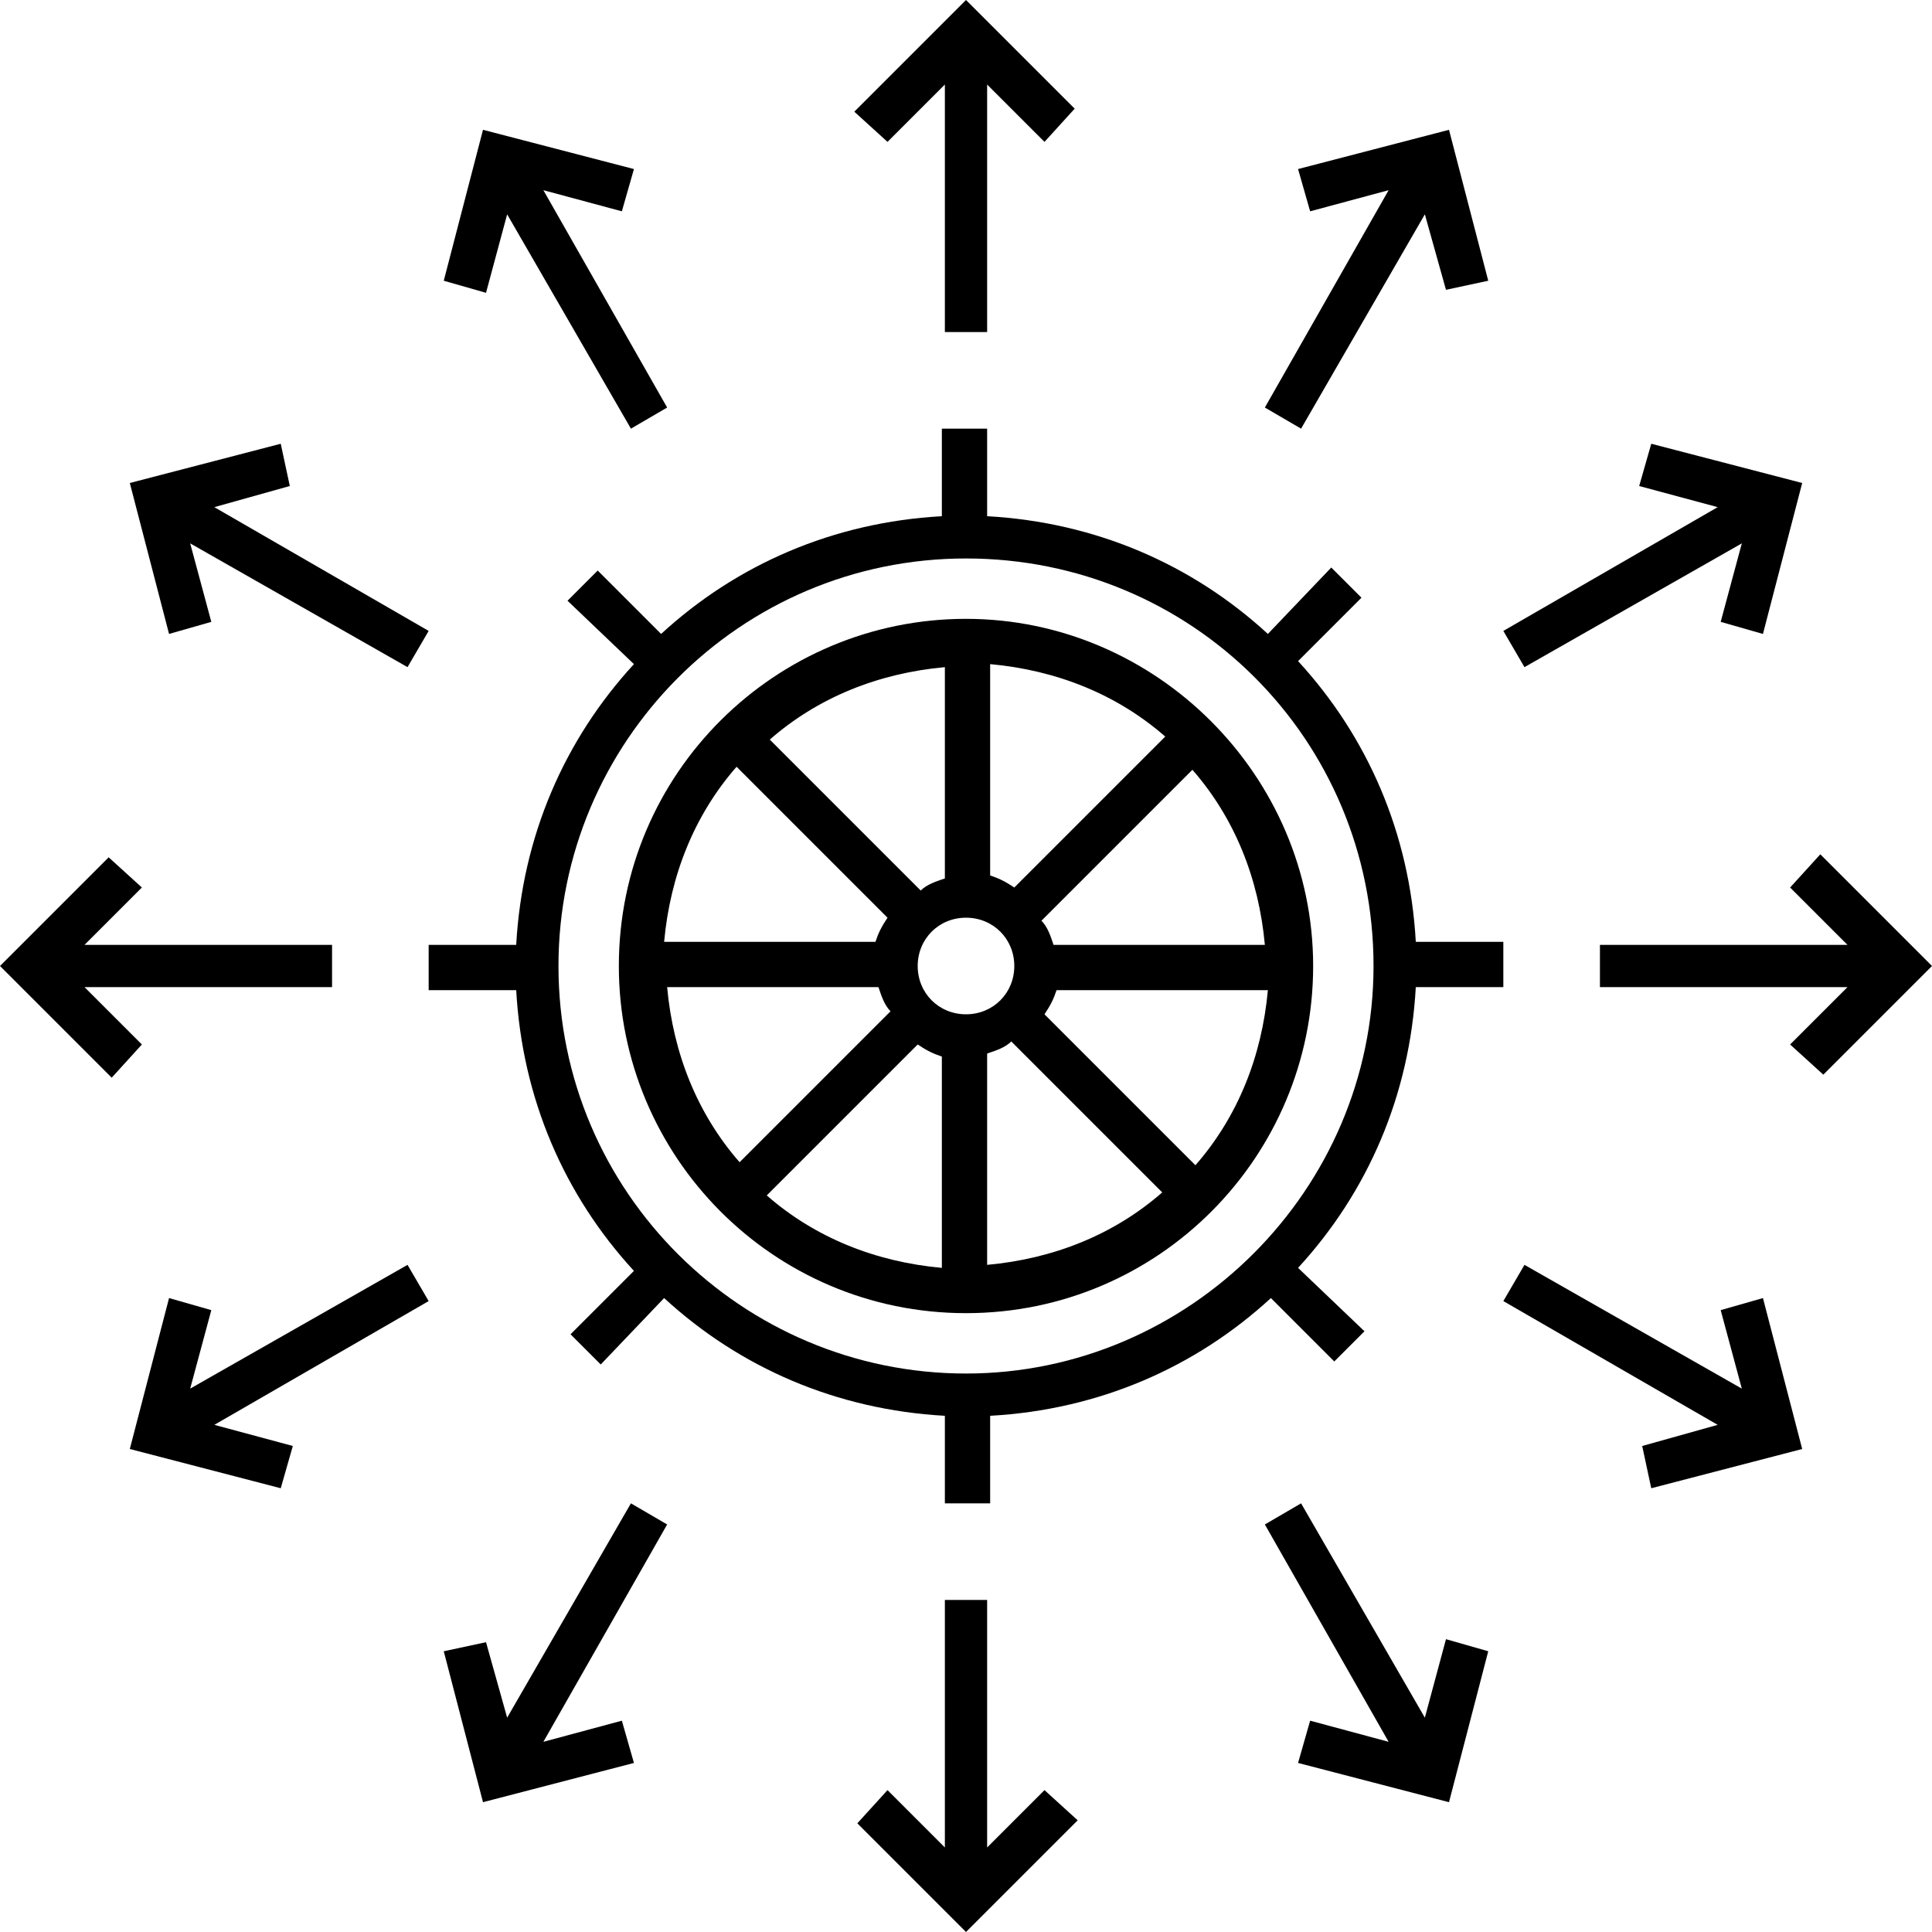
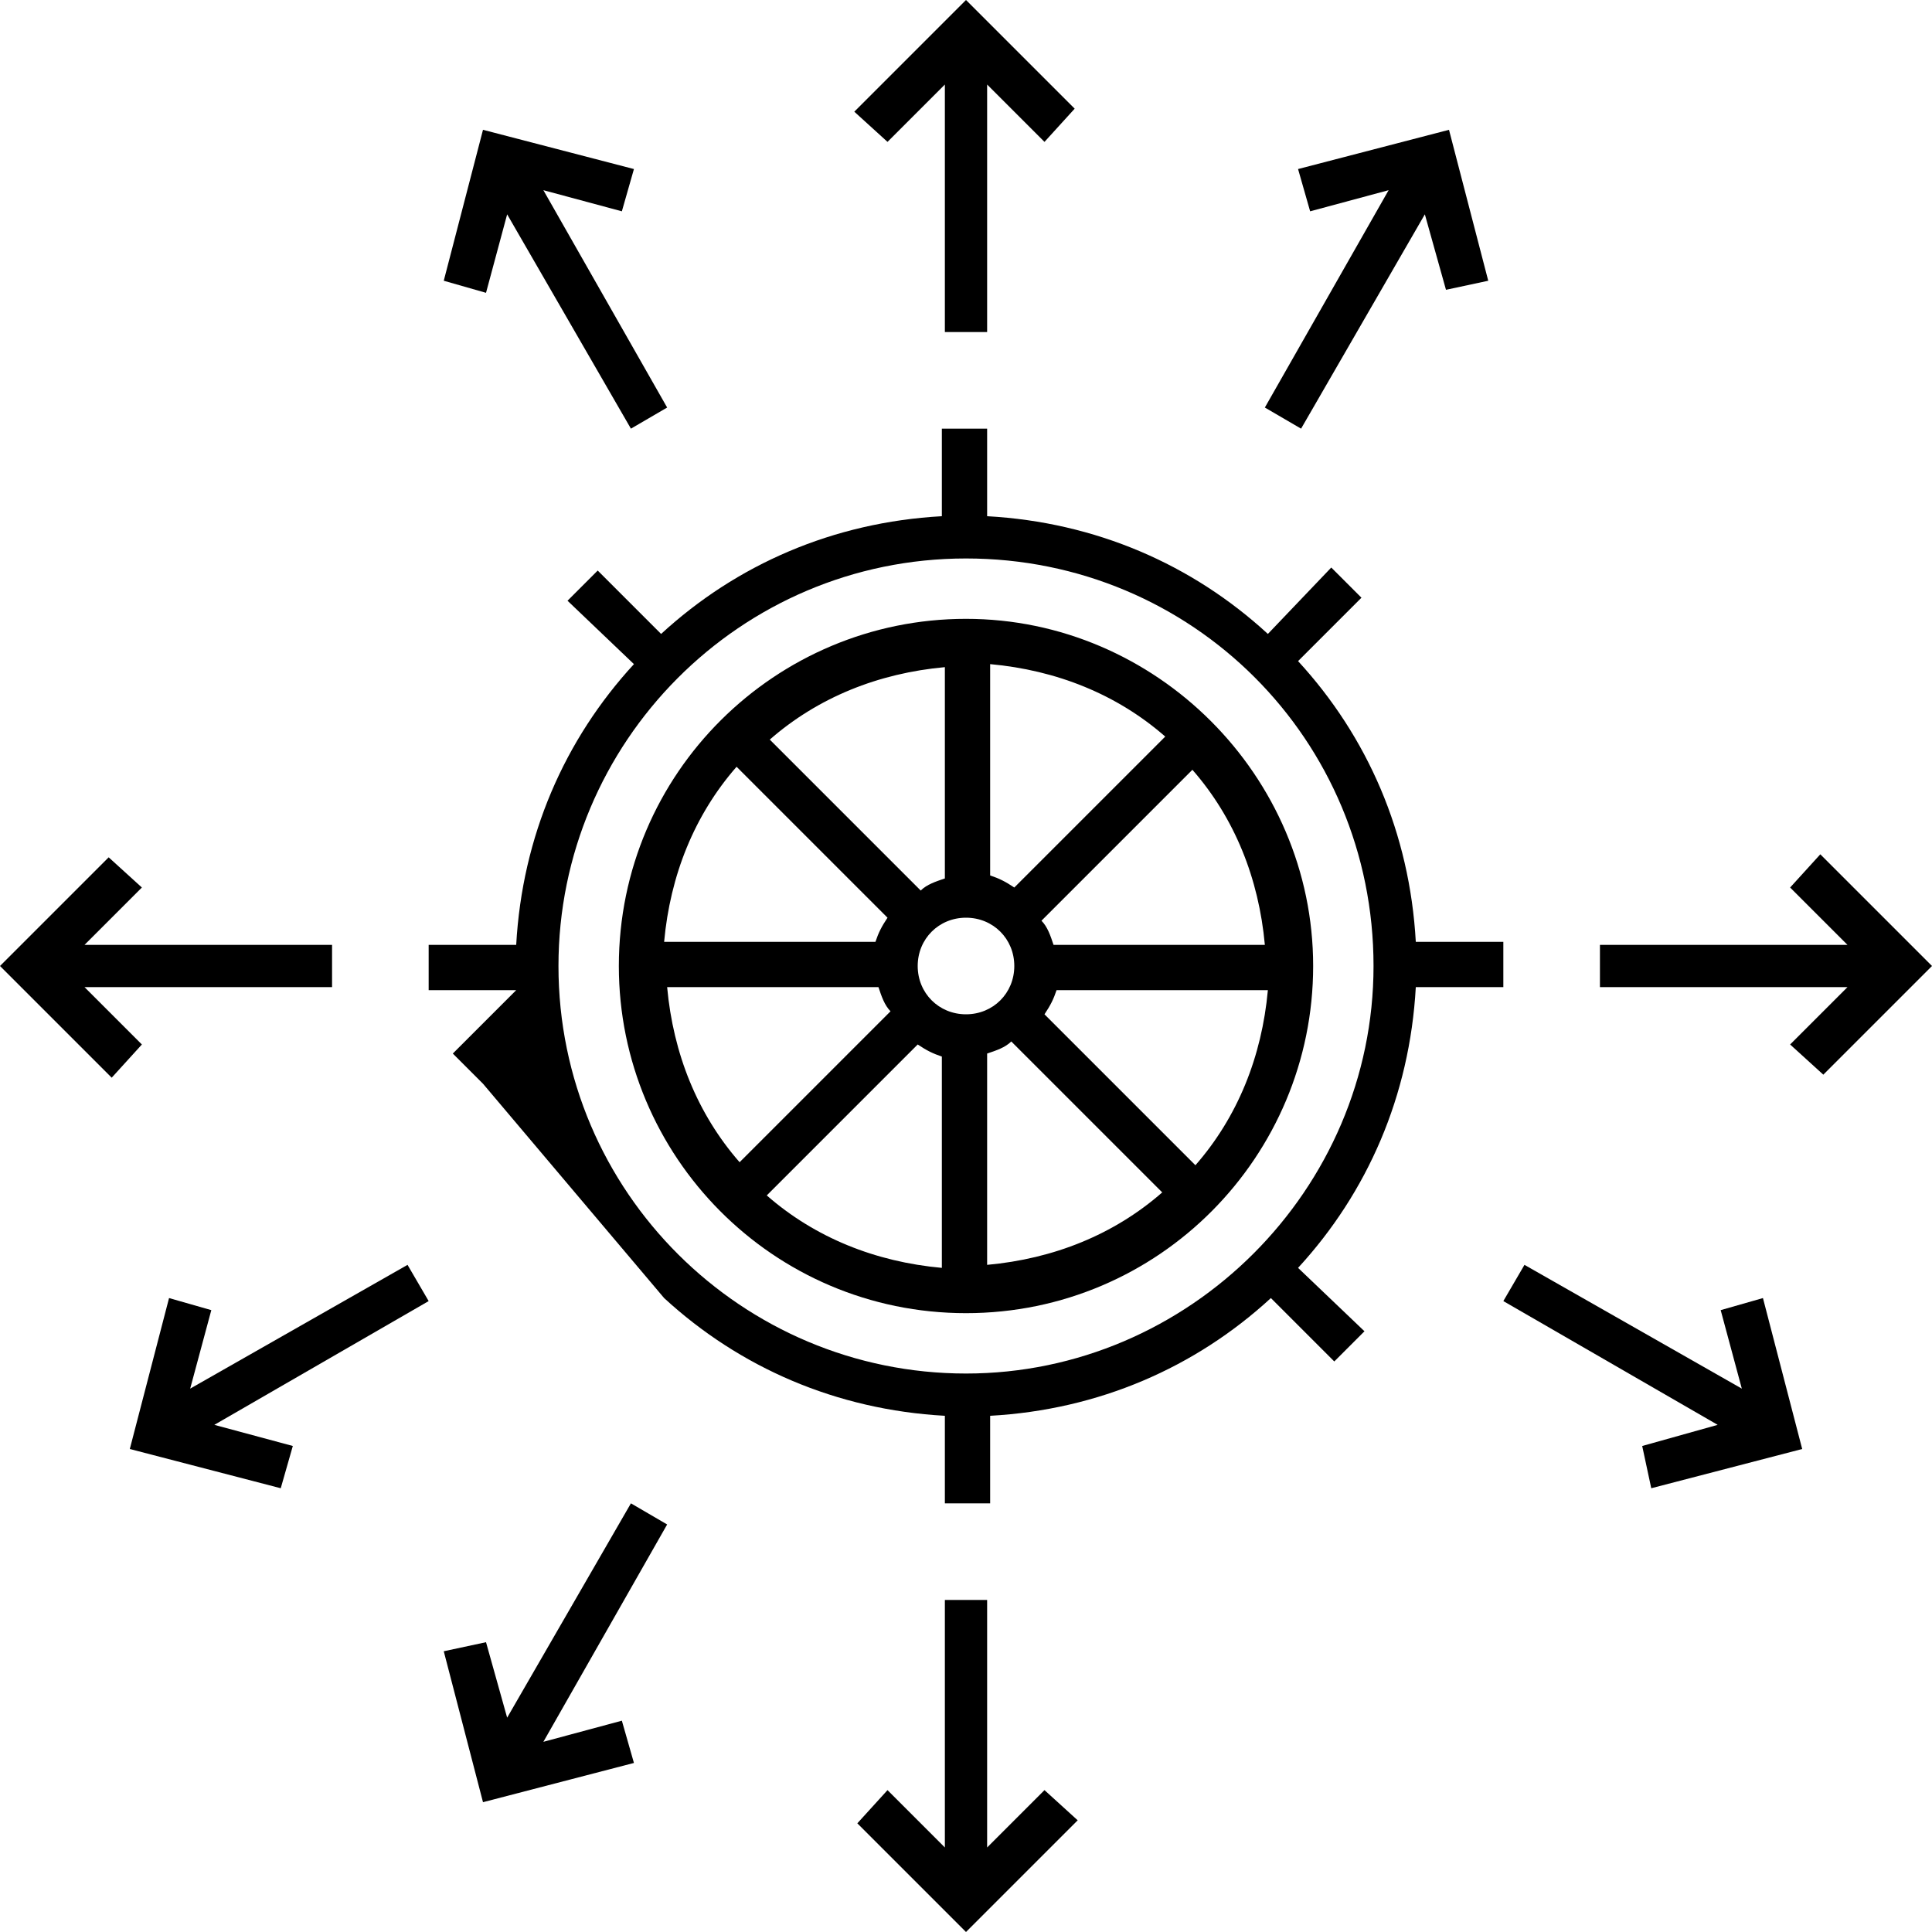
<svg xmlns="http://www.w3.org/2000/svg" version="1.1" id="Layer_1" x="0px" y="0px" viewBox="0 0 64 64" enable-background="new 0 0 64 64" xml:space="preserve">
  <g>
    <polygon points="31.3,2.8 31.3,11 32.7,11 32.7,2.8 34.6,4.7 35.6,3.6 32,0 28.3,3.7 29.4,4.7  " />
    <polygon points="16.8,7.1 20.9,14.2 22.1,13.5 18,6.3 20.6,7 21,5.6 16,4.3 14.7,9.3 16.1,9.7  " />
-     <polygon points="7,20.6 6.3,18 13.5,22.1 14.2,20.9 7.1,16.8 9.6,16.1 9.3,14.7 4.3,16 5.6,21  " />
    <polygon points="4.7,34.6 2.8,32.7 11,32.7 11,31.3 2.8,31.3 4.7,29.4 3.6,28.4 0,32 3.7,35.7  " />
    <polygon points="9.7,47.9 7.1,47.2 14.2,43.1 13.5,41.9 6.3,46 7,43.4 5.6,43 4.3,48 9.3,49.3  " />
    <polygon points="20.9,49.8 16.8,56.9 16.1,54.4 14.7,54.7 16,59.7 21,58.4 20.6,57 18,57.7 22.1,50.5  " />
    <polygon points="34.6,59.3 32.7,61.2 32.7,53 31.3,53 31.3,61.2 29.4,59.3 28.4,60.4 32,64 35.7,60.3  " />
-     <polygon points="43.4,57 43,58.4 48,59.7 49.3,54.7 47.9,54.3 47.2,56.9 43.1,49.8 41.9,50.5 46,57.7  " />
    <polygon points="54.4,47.9 54.7,49.3 59.7,48 58.4,43 57,43.4 57.7,46 50.5,41.9 49.8,43.1 56.9,47.2  " />
    <polygon points="61.2,31.3 53,31.3 53,32.7 61.2,32.7 59.3,34.6 60.4,35.6 64,32 60.3,28.3 59.3,29.4  " />
-     <polygon points="50.5,22.1 57.7,18 57,20.6 58.4,21 59.7,16 54.7,14.7 54.3,16.1 56.9,16.8 49.8,20.9  " />
    <polygon points="43.1,14.2 47.2,7.1 47.9,9.6 49.3,9.3 48,4.3 43,5.6 43.4,7 46,6.3 41.9,13.5  " />
    <path d="M32,20.5c-6.3,0-11.5,5.1-11.5,11.5c0,6.3,5.1,11.5,11.5,11.5S43.5,38.3,43.5,32C43.5,25.7,38.3,20.5,32,20.5z M32,33.6   c-0.9,0-1.6-0.7-1.6-1.6c0-0.9,0.7-1.6,1.6-1.6s1.6,0.7,1.6,1.6C33.6,32.9,32.9,33.6,32,33.6z M33.6,29.4c-0.3-0.2-0.5-0.3-0.8-0.4   v-7c2.2,0.2,4.2,1,5.8,2.4L33.6,29.4z M31.3,29.1c-0.3,0.1-0.6,0.2-0.8,0.4l-5-5c1.6-1.4,3.6-2.2,5.8-2.4V29.1z M29.4,30.4   c-0.2,0.3-0.3,0.5-0.4,0.8h-7c0.2-2.2,1-4.2,2.4-5.8L29.4,30.4z M29.1,32.7c0.1,0.3,0.2,0.6,0.4,0.8l-5,5c-1.4-1.6-2.2-3.6-2.4-5.8   H29.1z M30.4,34.6c0.3,0.2,0.5,0.3,0.8,0.4v7c-2.2-0.2-4.2-1-5.8-2.4L30.4,34.6z M32.7,34.9c0.3-0.1,0.6-0.2,0.8-0.4l5,5   c-1.6,1.4-3.6,2.2-5.8,2.4V34.9z M34.6,33.6c0.2-0.3,0.3-0.5,0.4-0.8h7c-0.2,2.2-1,4.2-2.4,5.8L34.6,33.6z M34.9,31.3   c-0.1-0.3-0.2-0.6-0.4-0.8l5-5c1.4,1.6,2.2,3.6,2.4,5.8H34.9z" />
-     <path d="M49.8,32.7v-1.5h-2.9c-0.2-3.6-1.6-6.8-3.9-9.3l2.1-2.1l-1-1L42,21c-2.5-2.3-5.7-3.7-9.3-3.9v-2.9h-1.5v2.9   c-3.6,0.2-6.8,1.6-9.3,3.9l-2.1-2.1l-1,1L21,22c-2.3,2.5-3.7,5.7-3.9,9.3h-2.9v1.5h2.9c0.2,3.6,1.6,6.8,3.9,9.3l-2.1,2.1l1,1L22,43   c2.5,2.3,5.7,3.7,9.3,3.9v2.9h1.5v-2.9c3.6-0.2,6.8-1.6,9.3-3.9l2.1,2.1l1-1L43,42c2.3-2.5,3.7-5.7,3.9-9.3H49.8z M32,45.5   c-7.4,0-13.5-6-13.5-13.5c0-7.4,6-13.5,13.5-13.5s13.5,6,13.5,13.5C45.5,39.4,39.4,45.5,32,45.5z" />
+     <path d="M49.8,32.7v-1.5h-2.9c-0.2-3.6-1.6-6.8-3.9-9.3l2.1-2.1l-1-1L42,21c-2.5-2.3-5.7-3.7-9.3-3.9v-2.9h-1.5v2.9   c-3.6,0.2-6.8,1.6-9.3,3.9l-2.1-2.1l-1,1L21,22c-2.3,2.5-3.7,5.7-3.9,9.3h-2.9v1.5h2.9l-2.1,2.1l1,1L22,43   c2.5,2.3,5.7,3.7,9.3,3.9v2.9h1.5v-2.9c3.6-0.2,6.8-1.6,9.3-3.9l2.1,2.1l1-1L43,42c2.3-2.5,3.7-5.7,3.9-9.3H49.8z M32,45.5   c-7.4,0-13.5-6-13.5-13.5c0-7.4,6-13.5,13.5-13.5s13.5,6,13.5,13.5C45.5,39.4,39.4,45.5,32,45.5z" />
  </g>
</svg>